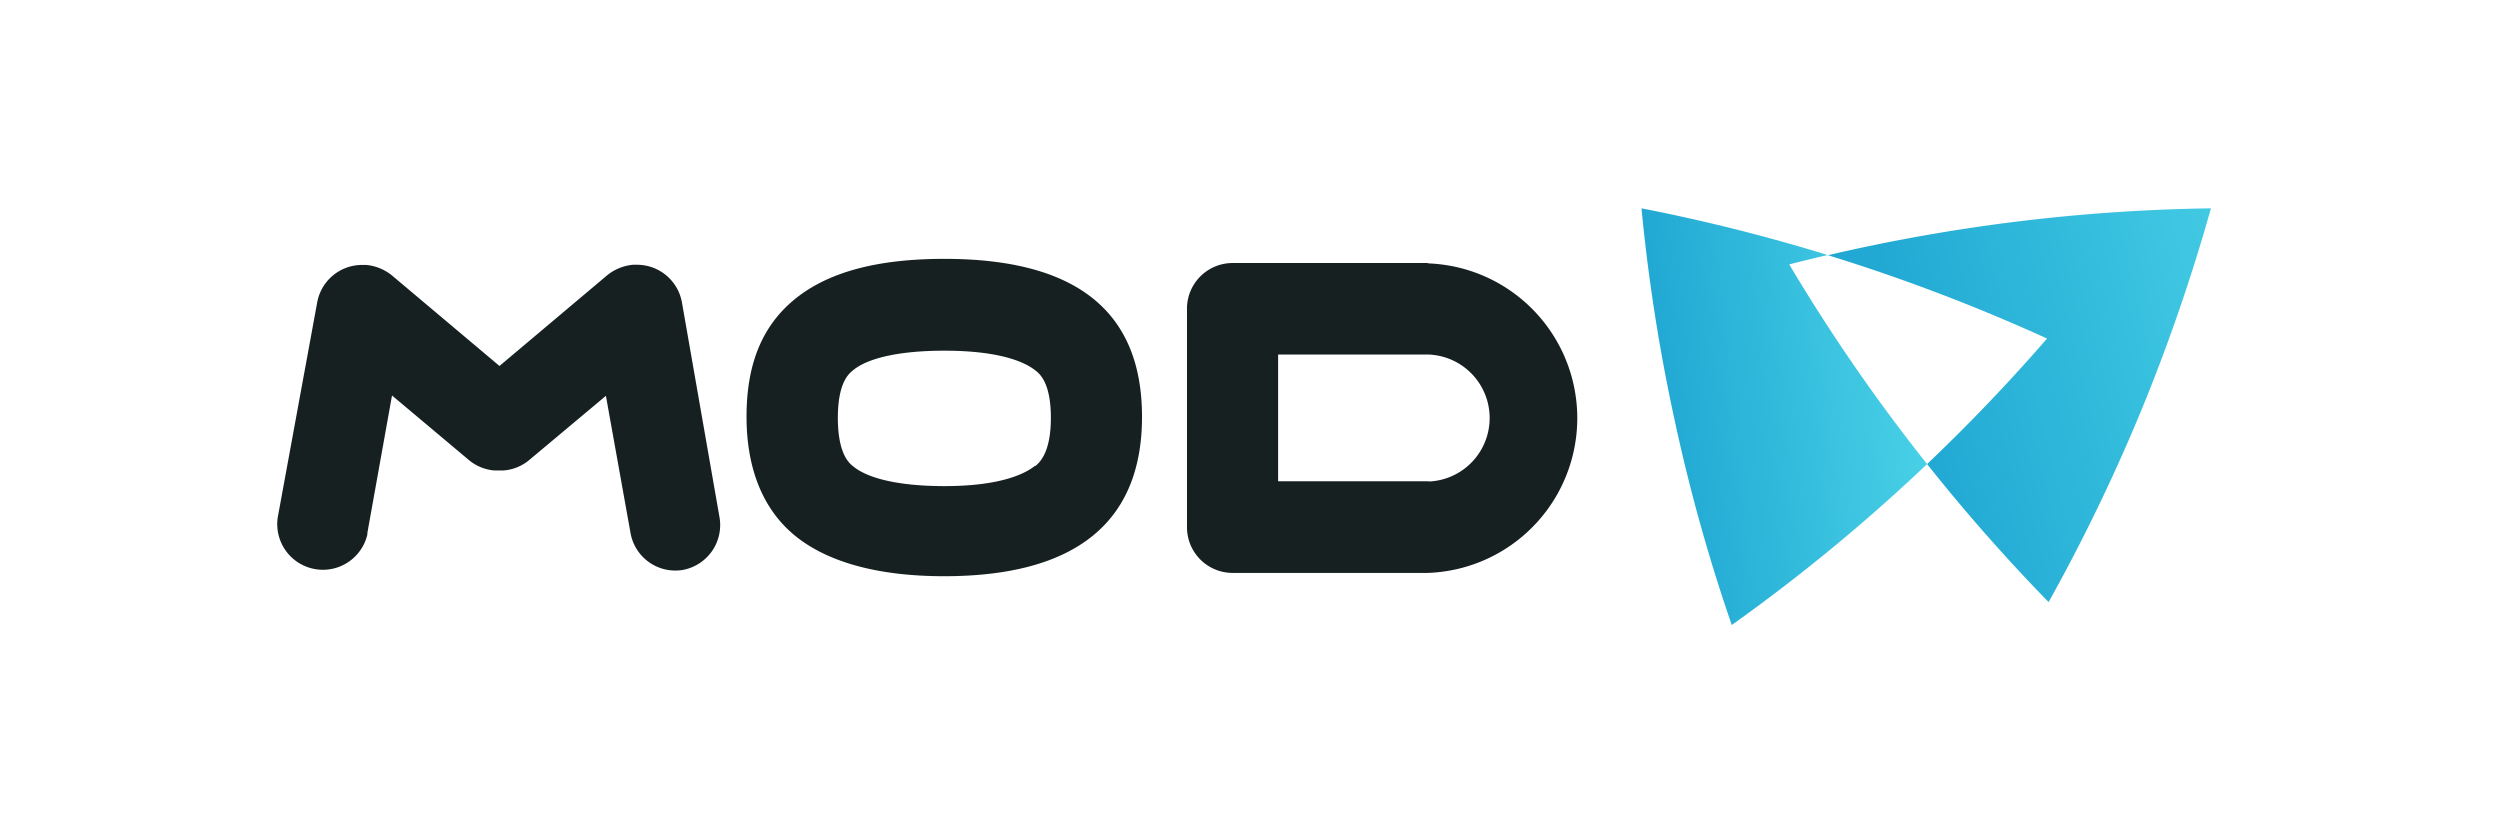
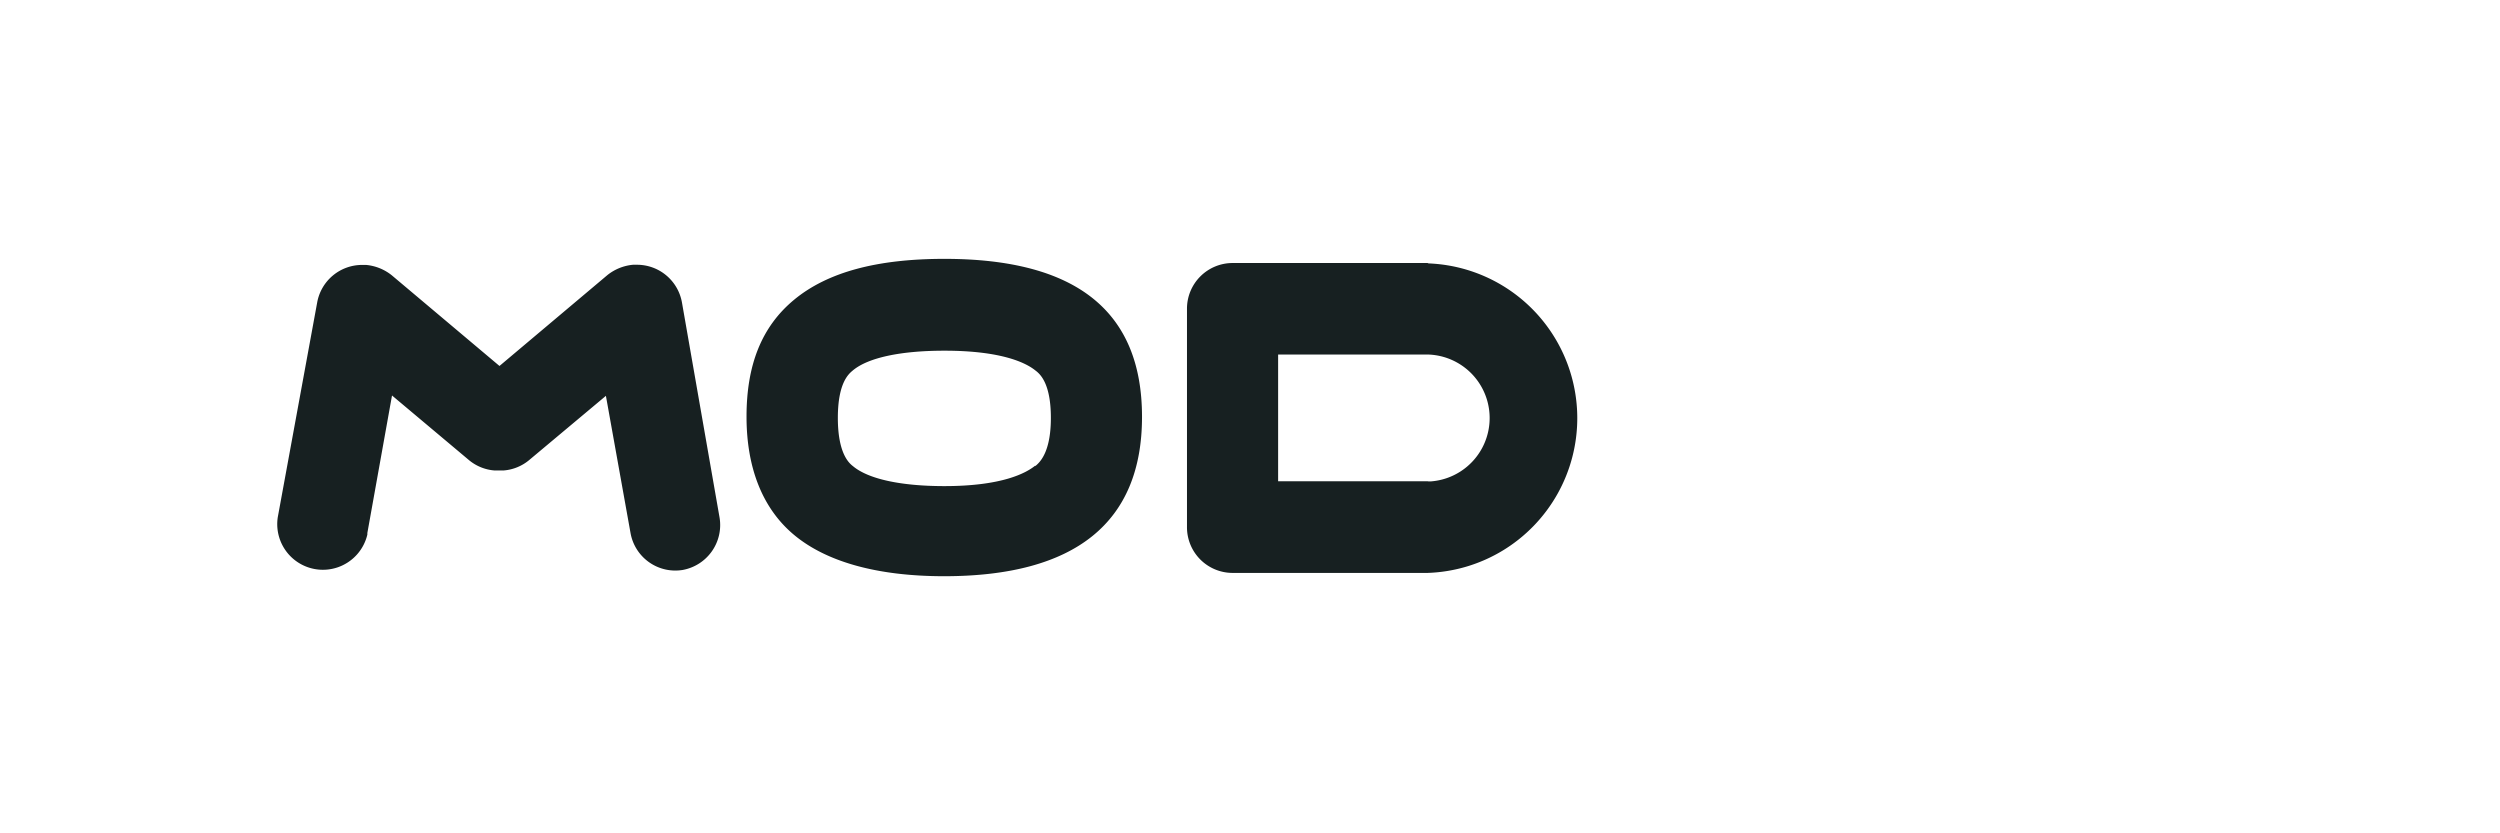
<svg xmlns="http://www.w3.org/2000/svg" xmlns:xlink="http://www.w3.org/1999/xlink" viewBox="0 0 144 48">
  <defs>
    <linearGradient id="linear-gradient" x1="-588.89" y1="397.19" x2="-587.47" y2="397.4" gradientTransform="matrix(16.43, 0, 0, -23.99, 9771.16, 9551.16)" gradientUnits="userSpaceOnUse">
      <stop offset="0" stop-color="#21a9d4" />
      <stop offset="1" stop-color="#60e8f2" />
    </linearGradient>
    <linearGradient id="linear-gradient-2" x1="-594.07" y1="396.49" x2="-592.44" y2="396.9" gradientTransform="matrix(22.08, 0, 0, -22.68, 13227.58, 9016.49)" xlink:href="#linear-gradient" />
  </defs>
-   <path fill="url(#linear-gradient)" d="M111,26.73A103.7,103.7,0,0,1,99.75,36a101.36,101.36,0,0,1-3.3-11.84A103.69,103.69,0,0,1,94.55,12a103.71,103.71,0,0,1,10.72,2.69c-.74.17-1.48.35-2.21.54A103.69,103.69,0,0,0,111,26.73Z" />
-   <path fill="url(#linear-gradient-2)" d="M127.35,12a106.12,106.12,0,0,1-4,11.61A105.39,105.39,0,0,1,118,34.68a103.73,103.73,0,0,1-7-7.95q3.63-3.45,6.91-7.23a105.64,105.64,0,0,0-12.62-4.8A103.23,103.23,0,0,1,127.35,12Z" />
  <path fill="#172021" d="M54.4,14.91c-3.9,0-6.73.77-8.64,2.34S43,21.05,43,24s.92,5.3,2.75,6.82,4.73,2.37,8.63,2.37c7.57,0,11.4-3.1,11.4-9.18S62,14.91,54.4,14.91Zm5.23,11.91C59.1,27.25,57.72,28,54.4,28c-2.52,0-4.39-.41-5.27-1.15-.22-.17-.87-.72-.87-2.78s.65-2.55.86-2.73c.88-.74,2.76-1.14,5.28-1.14,3.32,0,4.71.71,5.24,1.14.25.19.89.71.89,2.73s-.66,2.58-.9,2.78Zm-20.35-9.4a2.63,2.63,0,0,0-2.6-2.17h-.22a2.77,2.77,0,0,0-1.48.6l-6.21,5.23-6.2-5.22a2.77,2.77,0,0,0-1.48-.6h-.22a2.63,2.63,0,0,0-2.6,2.16L16,29.79a2.63,2.63,0,0,0,5.16,1s0-.06,0-.09l1.42-7.92,4.43,3.72a2.62,2.62,0,0,0,1.48.6H29a2.62,2.62,0,0,0,1.48-.6L34.9,22.8l1.42,7.91a2.62,2.62,0,0,0,3,2.12h0a2.63,2.63,0,0,0,2.13-3h0Zm43-2.27H71a2.63,2.63,0,0,0-2.63,2.63h0V30.35A2.63,2.63,0,0,0,71,33H82.23a8.92,8.92,0,0,0,0-17.83Zm0,12.57H73.62v-7.3h8.61a3.66,3.66,0,0,1,.17,7.31h-.17Z" />
</svg>